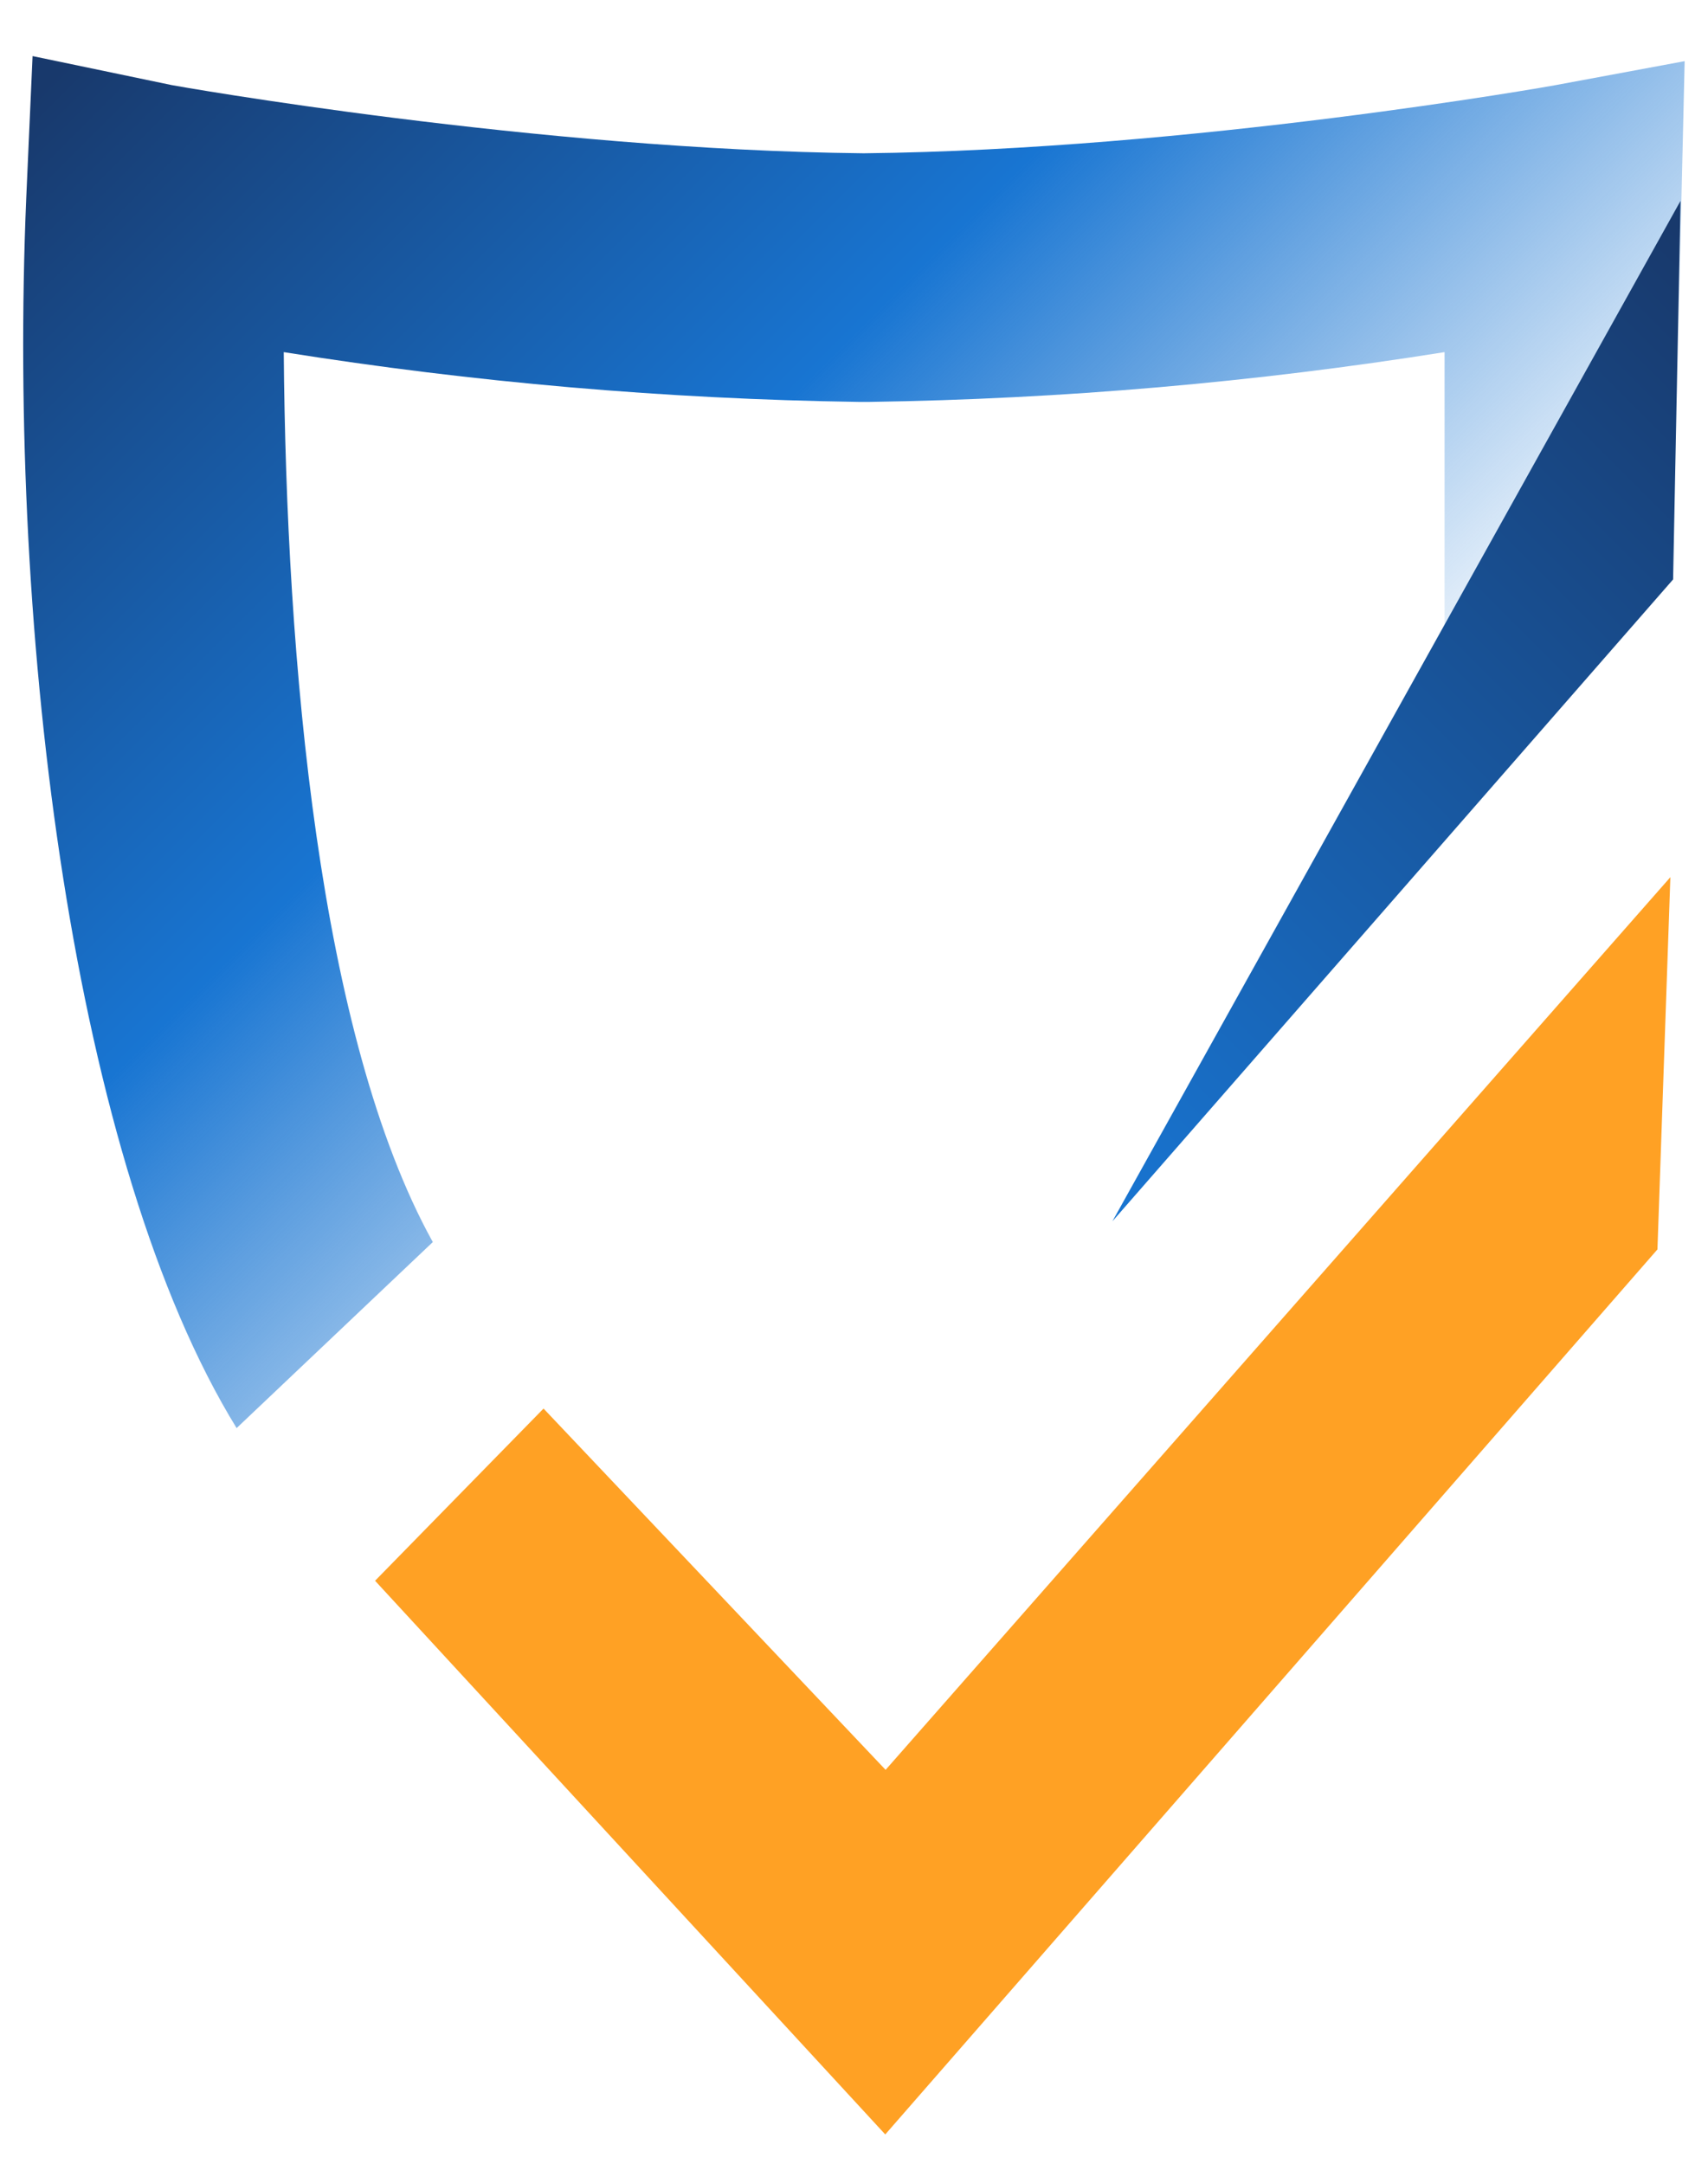
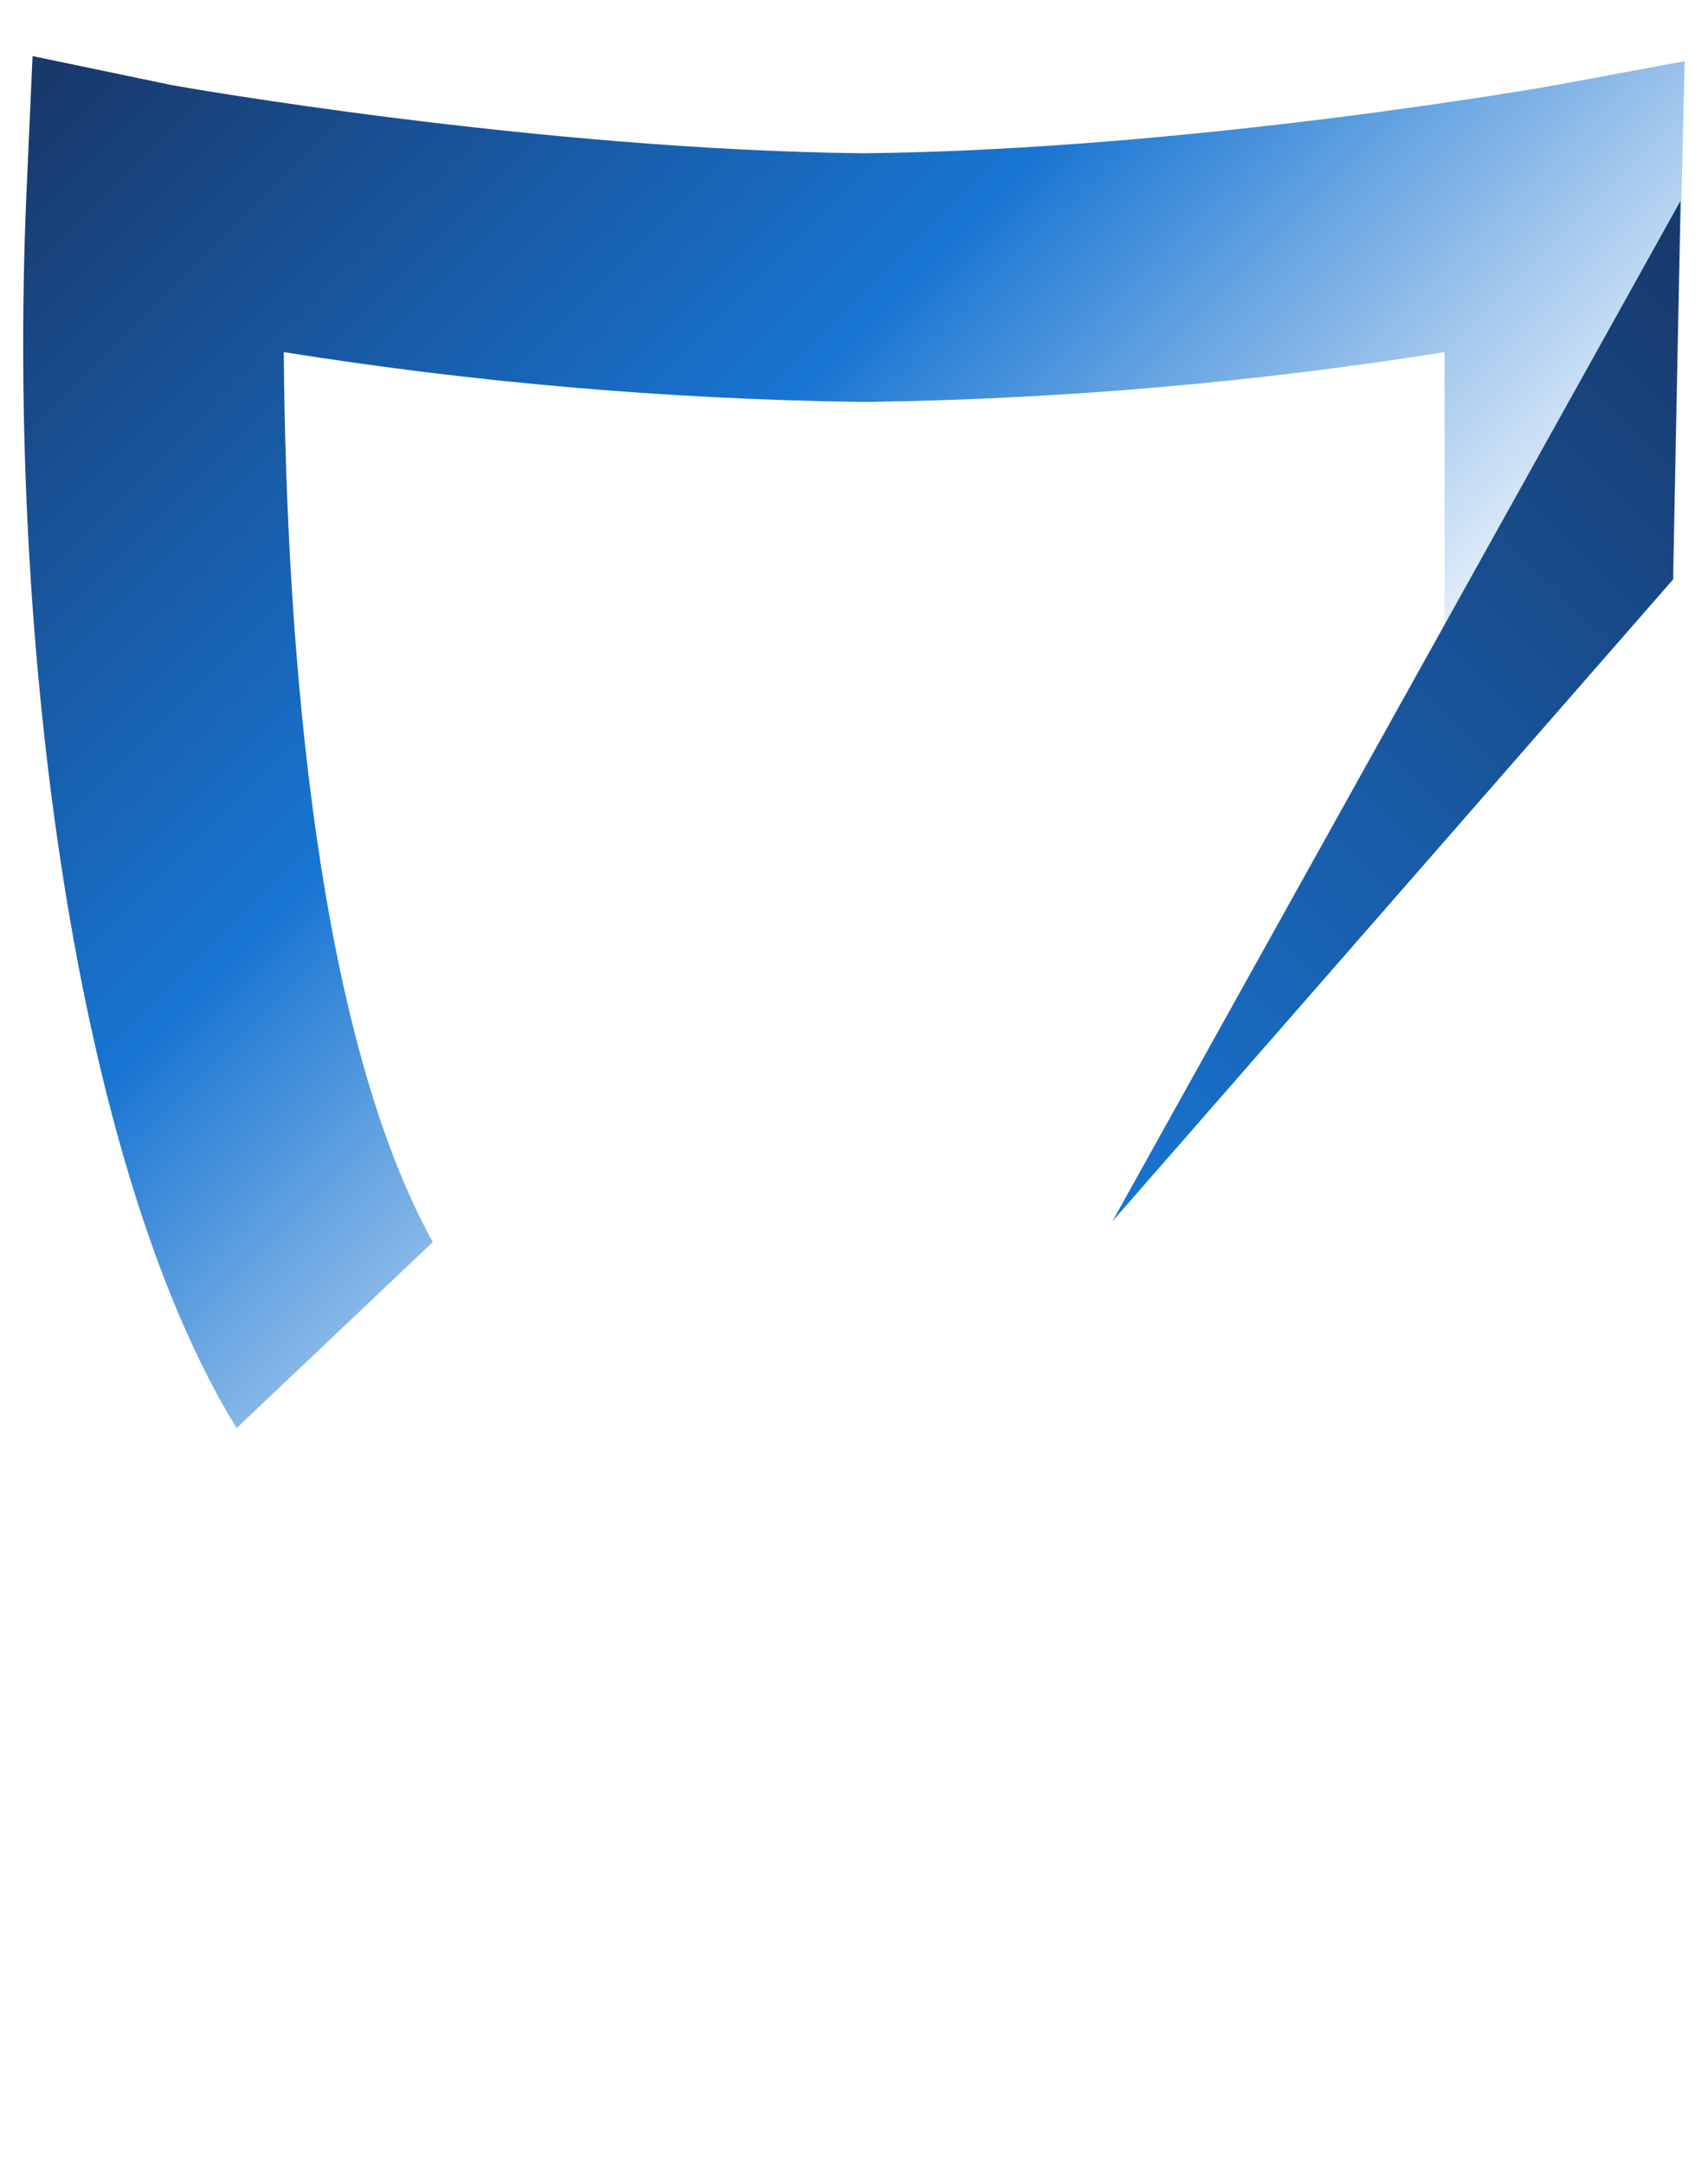
<svg xmlns="http://www.w3.org/2000/svg" width="30" height="38" viewBox="0 0 30 38" fill="none">
-   <path d="M15.549 37.485L6.588 27.761L9.547 24.737L15.555 31.082L29.339 15.405L29.112 21.942L15.549 37.485Z" fill="#FFA124" />
  <path d="M29.59 1.074L27.329 1.494C27.272 1.507 20.913 2.632 15.17 2.692C9.431 2.632 3.071 1.507 3.014 1.494L0.572 0.985L0.461 3.476C0.134 11.201 1.291 20.425 4.156 25.08L7.602 21.813C5.598 18.196 5.027 11.596 4.984 6.184C8.321 6.716 11.693 7.008 15.073 7.058H15.281C18.662 7.008 22.035 6.716 25.373 6.184V13.303L29.406 8.954L29.59 1.074Z" fill="url(#paint0_linear_2020_2178)" />
  <path d="M29.517 3.528L29.387 10.176L19.539 21.448" fill="url(#paint1_linear_2020_2178)" />
  <defs>
    <linearGradient id="paint0_linear_2020_2178" x1="21.229" y1="17.433" x2="2.676" y2="-1.119" gradientUnits="userSpaceOnUse">
      <stop stop-color="#1875D2" stop-opacity="0" />
      <stop offset="0.48" stop-color="#1875D2" />
      <stop offset="0.98" stop-color="#18396C" />
    </linearGradient>
    <linearGradient id="paint1_linear_2020_2178" x1="17.553" y1="19.463" x2="31.503" y2="5.511" gradientUnits="userSpaceOnUse">
      <stop stop-color="#1875D2" />
      <stop offset="0.98" stop-color="#18396C" />
    </linearGradient>
  </defs>
</svg>